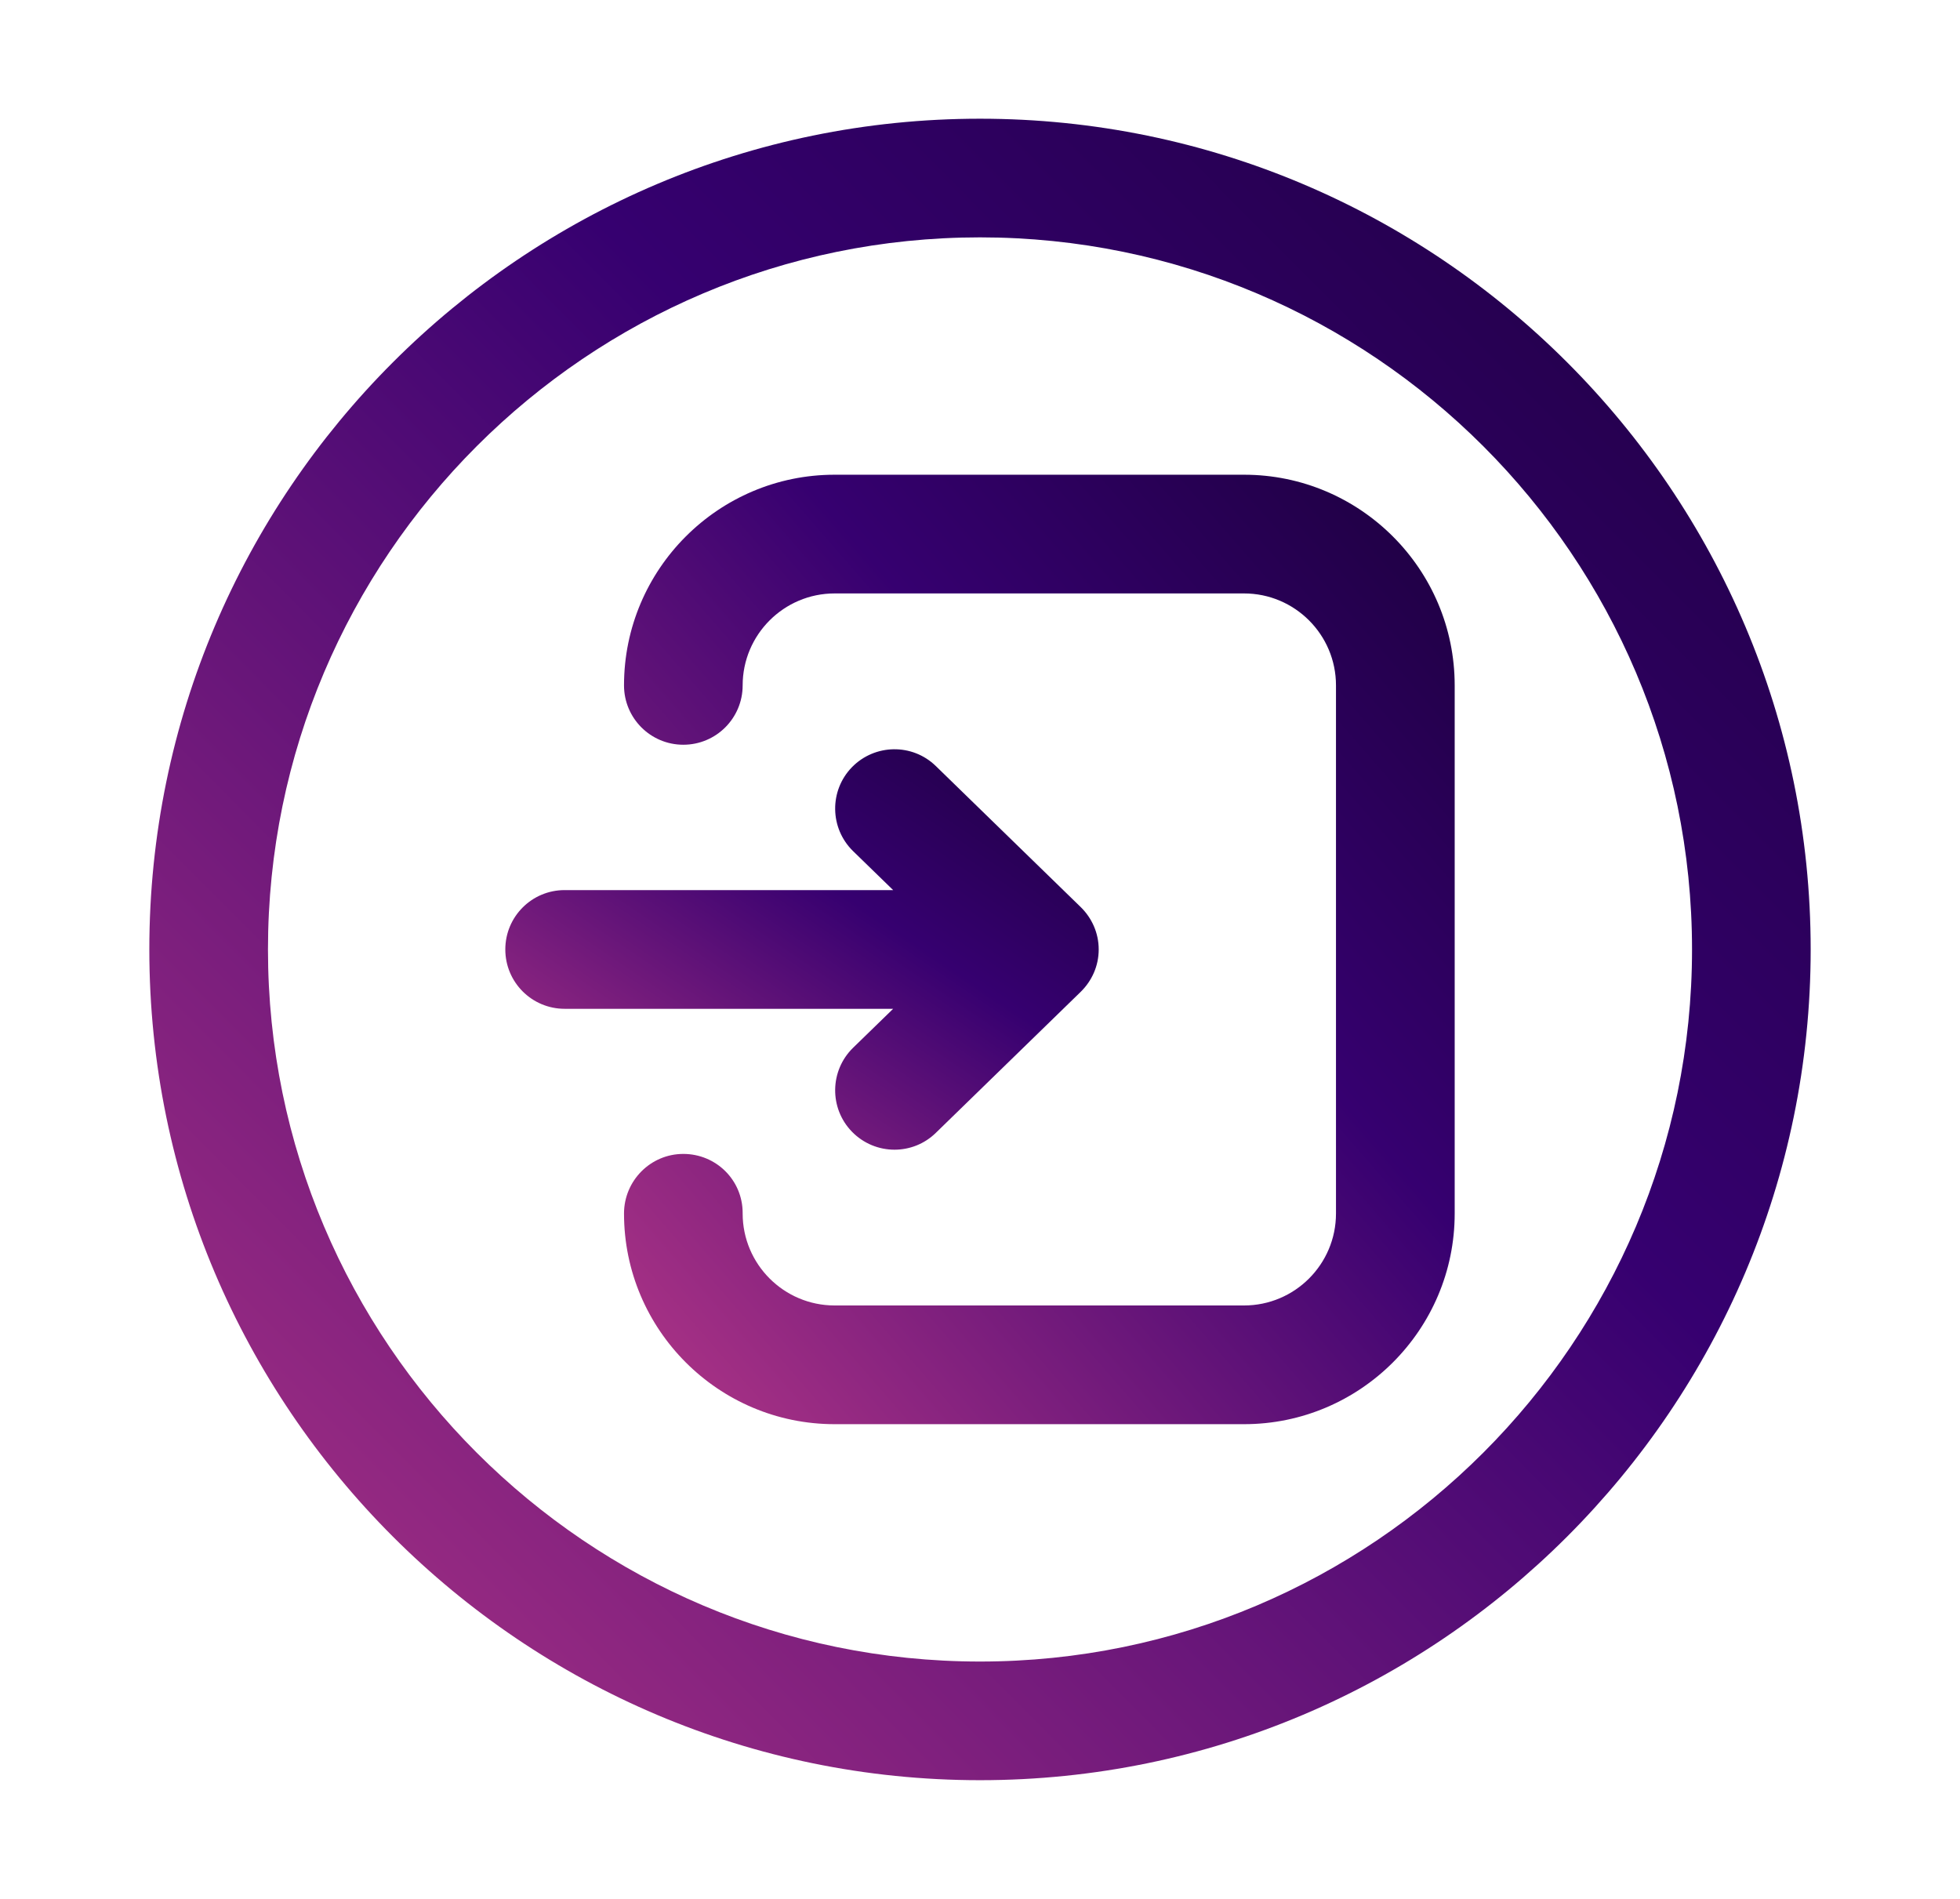
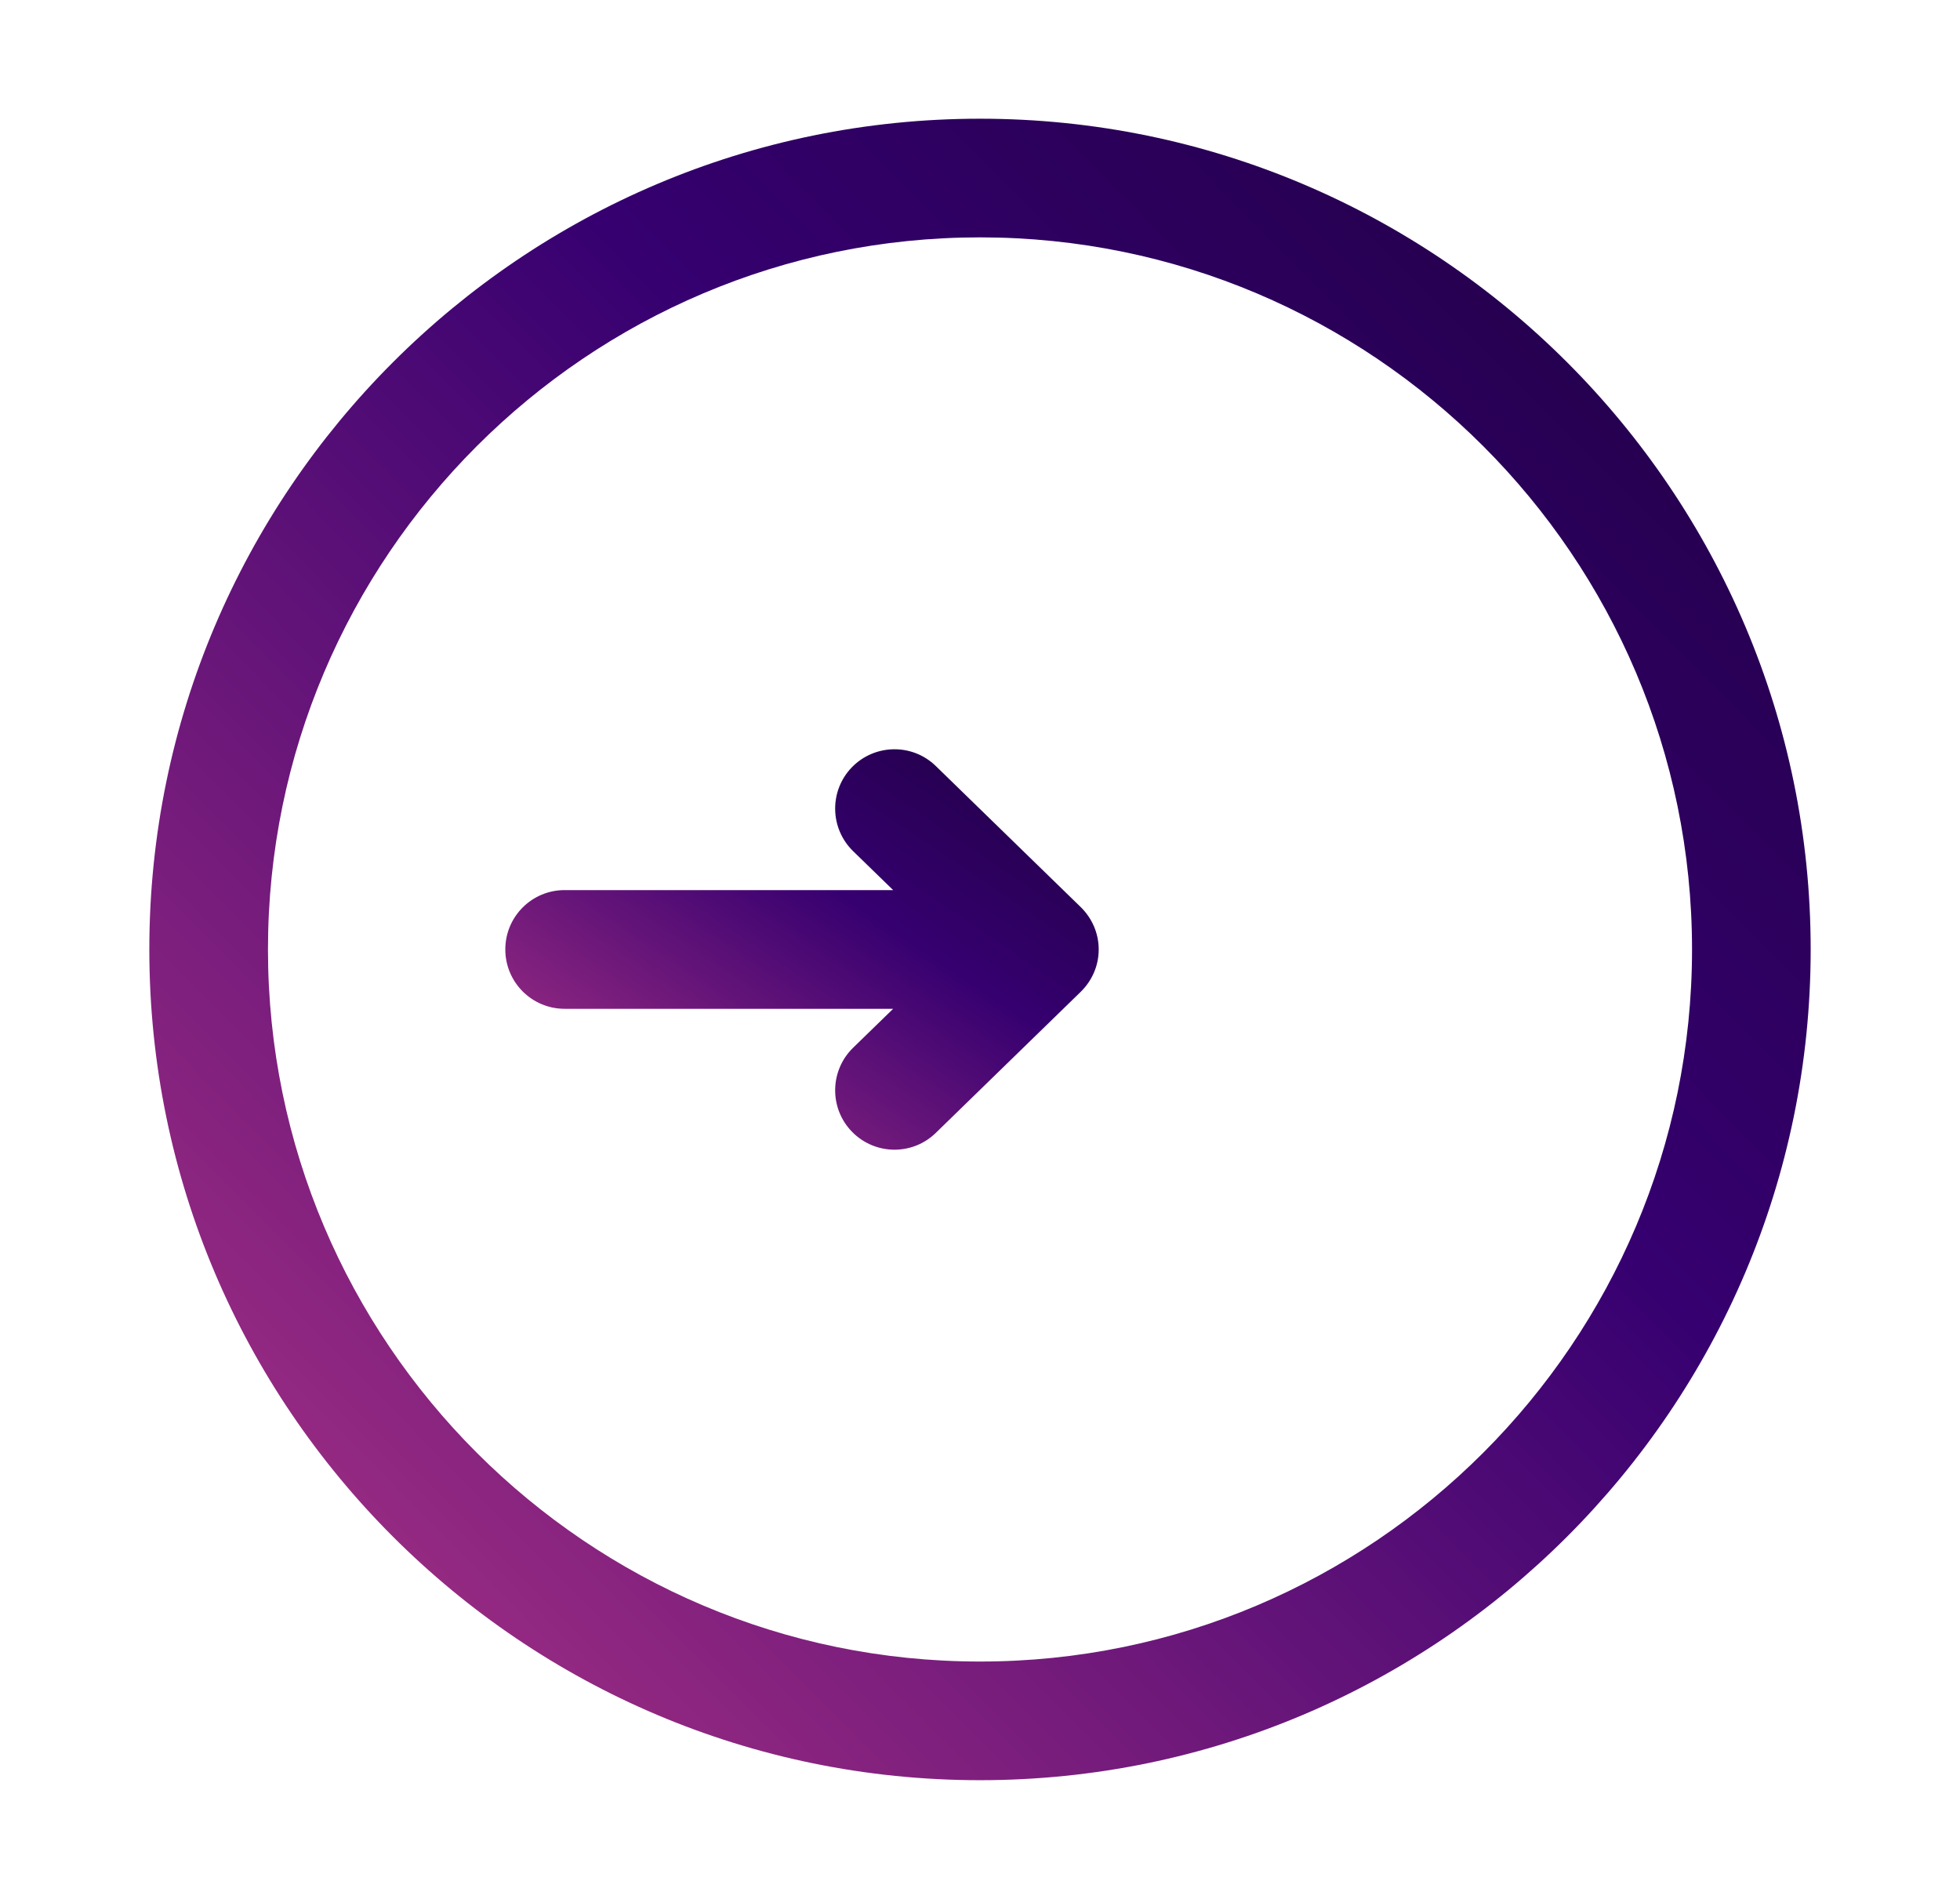
<svg xmlns="http://www.w3.org/2000/svg" width="32" height="31" viewBox="0 0 32 31" fill="none">
  <path d="M16 1.938C8.522 1.938 2.438 8.022 2.438 15.5C2.438 22.979 8.522 29.062 16 29.062C23.479 29.062 29.562 22.979 29.562 15.5C29.562 8.022 23.479 1.938 16 1.938ZM16 27.125C9.59 27.125 4.375 21.91 4.375 15.5C4.375 9.09 9.59 3.875 16 3.875C22.41 3.875 27.625 9.09 27.625 15.5C27.625 21.91 22.41 27.125 16 27.125Z" fill="url(#paint0_linear_4_2336)" />
-   <path d="M20.311 7.75H13.626C11.73 7.75 10.188 9.293 10.188 11.189C10.188 11.724 10.621 12.158 11.156 12.158C11.692 12.158 12.125 11.724 12.125 11.189C12.125 10.361 12.799 9.688 13.626 9.688H20.311C21.139 9.688 21.812 10.361 21.812 11.189V19.811C21.812 20.639 21.139 21.312 20.311 21.312H13.626C12.799 21.312 12.125 20.639 12.125 19.811V19.802C12.125 19.266 11.692 18.838 11.156 18.838C10.621 18.838 10.188 19.276 10.188 19.811C10.188 21.707 11.73 23.25 13.626 23.25H20.311C22.207 23.25 23.75 21.707 23.75 19.811V11.189C23.75 9.293 22.207 7.75 20.311 7.75Z" fill="url(#paint1_linear_4_2336)" />
  <path d="M14.582 16.469L13.928 17.105C13.545 17.479 13.537 18.092 13.909 18.475C14.099 18.67 14.351 18.769 14.604 18.769C14.847 18.769 15.091 18.678 15.279 18.494L17.642 16.194L17.644 16.192C17.824 16.016 17.938 15.772 17.938 15.5C17.938 15.228 17.824 14.984 17.644 14.808L17.642 14.806L15.279 12.506C14.895 12.132 14.282 12.143 13.909 12.525C13.537 12.908 13.545 13.521 13.928 13.895L14.582 14.531H9.219C8.683 14.531 8.25 14.964 8.25 15.5C8.25 16.035 8.683 16.469 9.219 16.469H14.582Z" fill="url(#paint2_linear_4_2336)" />
  <defs>
    <linearGradient id="paint0_linear_4_2336" x1="16.081" y1="-11.464" x2="-11.044" y2="15.5" gradientUnits="userSpaceOnUse">
      <stop stop-color="#1D003F" />
      <stop offset="0.394" stop-color="#360070" />
      <stop offset="1" stop-color="#B23687" />
    </linearGradient>
    <linearGradient id="paint1_linear_4_2336" x1="17.009" y1="0.092" x2="1.658" y2="13.444" gradientUnits="userSpaceOnUse">
      <stop stop-color="#1D003F" />
      <stop offset="0.394" stop-color="#360070" />
      <stop offset="1" stop-color="#B23687" />
    </linearGradient>
    <linearGradient id="paint2_linear_4_2336" x1="13.123" y1="9.002" x2="7.047" y2="17.952" gradientUnits="userSpaceOnUse">
      <stop stop-color="#1D003F" />
      <stop offset="0.394" stop-color="#360070" />
      <stop offset="1" stop-color="#B23687" />
    </linearGradient>
  </defs>
</svg>